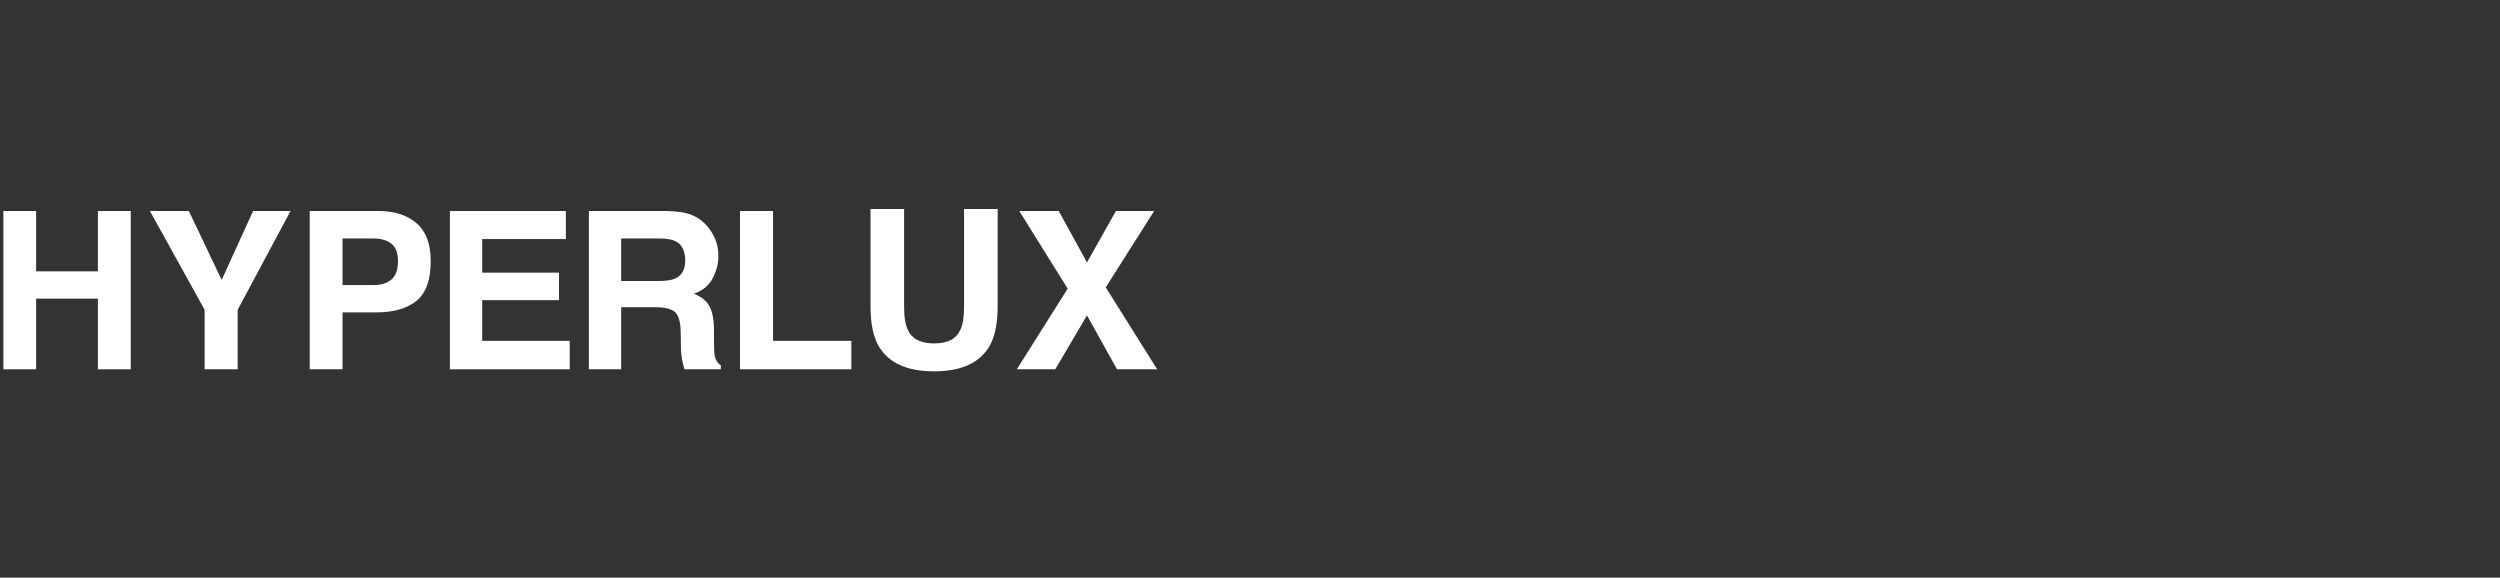
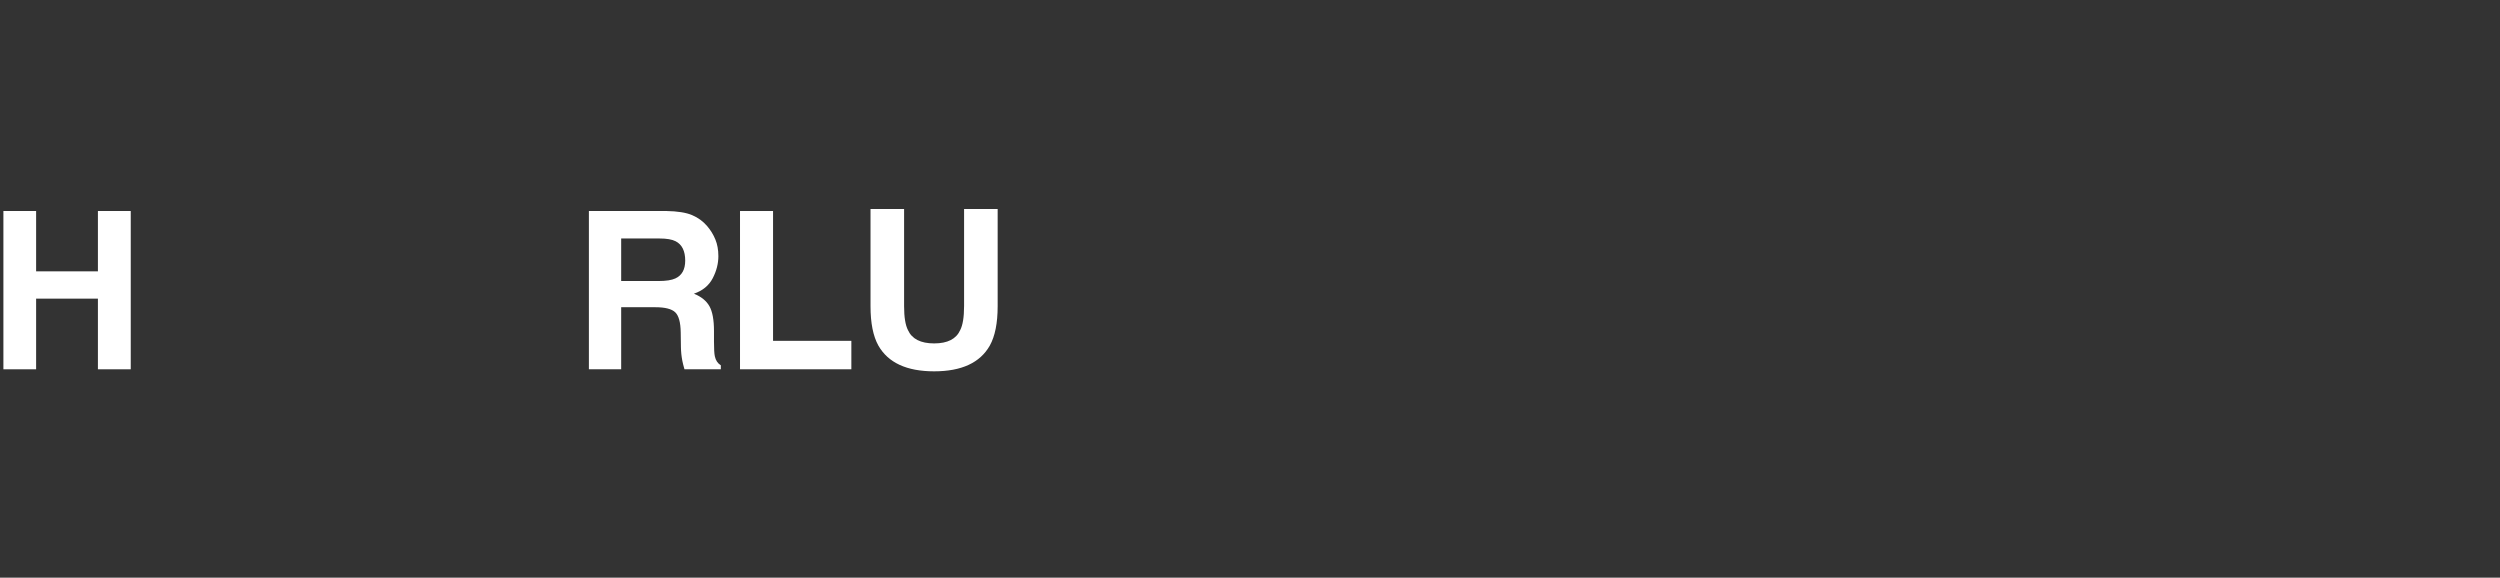
<svg xmlns="http://www.w3.org/2000/svg" width="502" height="116" viewBox="0 0 502 116" fill="none">
  <rect x="0" y="0" width="502" height="116" fill="#333333" stroke="none" />
  <path d="M19.661 74.154V59.966H7.252V74.154H0.683V42.37H7.252V54.487H19.661V42.37H26.253V74.154H19.661Z" fill="white" />
-   <path d="M58.341 42.37L47.723 62.208V74.154H41.089V62.208L30.102 42.37H37.922L44.514 56.214L50.822 42.37H58.338H58.341Z" fill="white" />
-   <path d="M75.523 62.726H68.782V74.154H62.19V42.37H76.021C79.21 42.37 81.75 43.189 83.647 44.828C85.543 46.468 86.49 49.005 86.49 52.44C86.49 56.192 85.543 58.844 83.647 60.397C81.75 61.949 79.044 62.726 75.526 62.726H75.523ZM78.626 56.105C79.488 55.342 79.918 54.136 79.918 52.482C79.918 50.828 79.483 49.649 78.614 48.946C77.746 48.243 76.529 47.889 74.964 47.889H68.782V57.246H74.964C76.529 57.246 77.749 56.867 78.626 56.105Z" fill="white" />
-   <path d="M112.248 60.269H96.825V68.44H114.401V74.152H90.34V42.372H113.625V48H96.825V54.748H112.248V60.266V60.269Z" fill="white" />
  <path d="M131.583 61.691H124.732V74.154H118.25V42.37H133.822C136.048 42.412 137.762 42.685 138.959 43.189C140.159 43.692 141.173 44.432 142.008 45.411C142.696 46.215 143.241 47.107 143.646 48.086C144.048 49.064 144.25 50.178 144.25 51.427C144.25 52.938 143.871 54.42 143.109 55.88C142.348 57.339 141.092 58.369 139.338 58.974C140.802 59.564 141.839 60.4 142.452 61.485C143.061 62.571 143.368 64.228 143.368 66.455V68.59C143.368 70.042 143.424 71.026 143.539 71.543C143.71 72.362 144.112 72.967 144.744 73.355V74.154H137.442C137.239 73.451 137.096 72.882 137.012 72.449C136.84 71.558 136.745 70.646 136.731 69.71L136.689 66.756C136.66 64.728 136.29 63.378 135.579 62.703C134.868 62.028 133.536 61.691 131.583 61.691ZM135.61 55.91C136.93 55.306 137.59 54.113 137.59 52.33C137.59 50.403 136.953 49.109 135.674 48.448C134.955 48.074 133.879 47.889 132.443 47.889H124.732V56.428H132.249C133.744 56.428 134.862 56.257 135.61 55.91Z" fill="white" />
  <path d="M148.594 42.372H155.228V68.44H170.952V74.152H148.594V42.372Z" fill="white" />
  <path d="M193.588 61.495V41.961H200.329V61.495C200.329 64.873 199.804 67.503 198.756 69.388C196.803 72.839 193.077 74.563 187.575 74.563C182.073 74.563 178.342 72.839 176.375 69.388C175.327 67.506 174.801 64.873 174.801 61.495V41.961H181.542V61.495C181.542 63.681 181.801 65.275 182.318 66.282C183.121 68.066 184.875 68.957 187.575 68.957C190.275 68.957 192.006 68.066 192.81 66.282C193.327 65.275 193.585 63.681 193.585 61.495H193.588Z" fill="white" />
-   <path d="M232.353 74.154H224.297L218.267 63.33L211.891 74.154H204.178L214.389 57.961L204.673 42.37H212.599L218.264 52.698L224.081 42.37H231.749L222.035 57.702L232.353 74.154Z" fill="white" />
</svg>